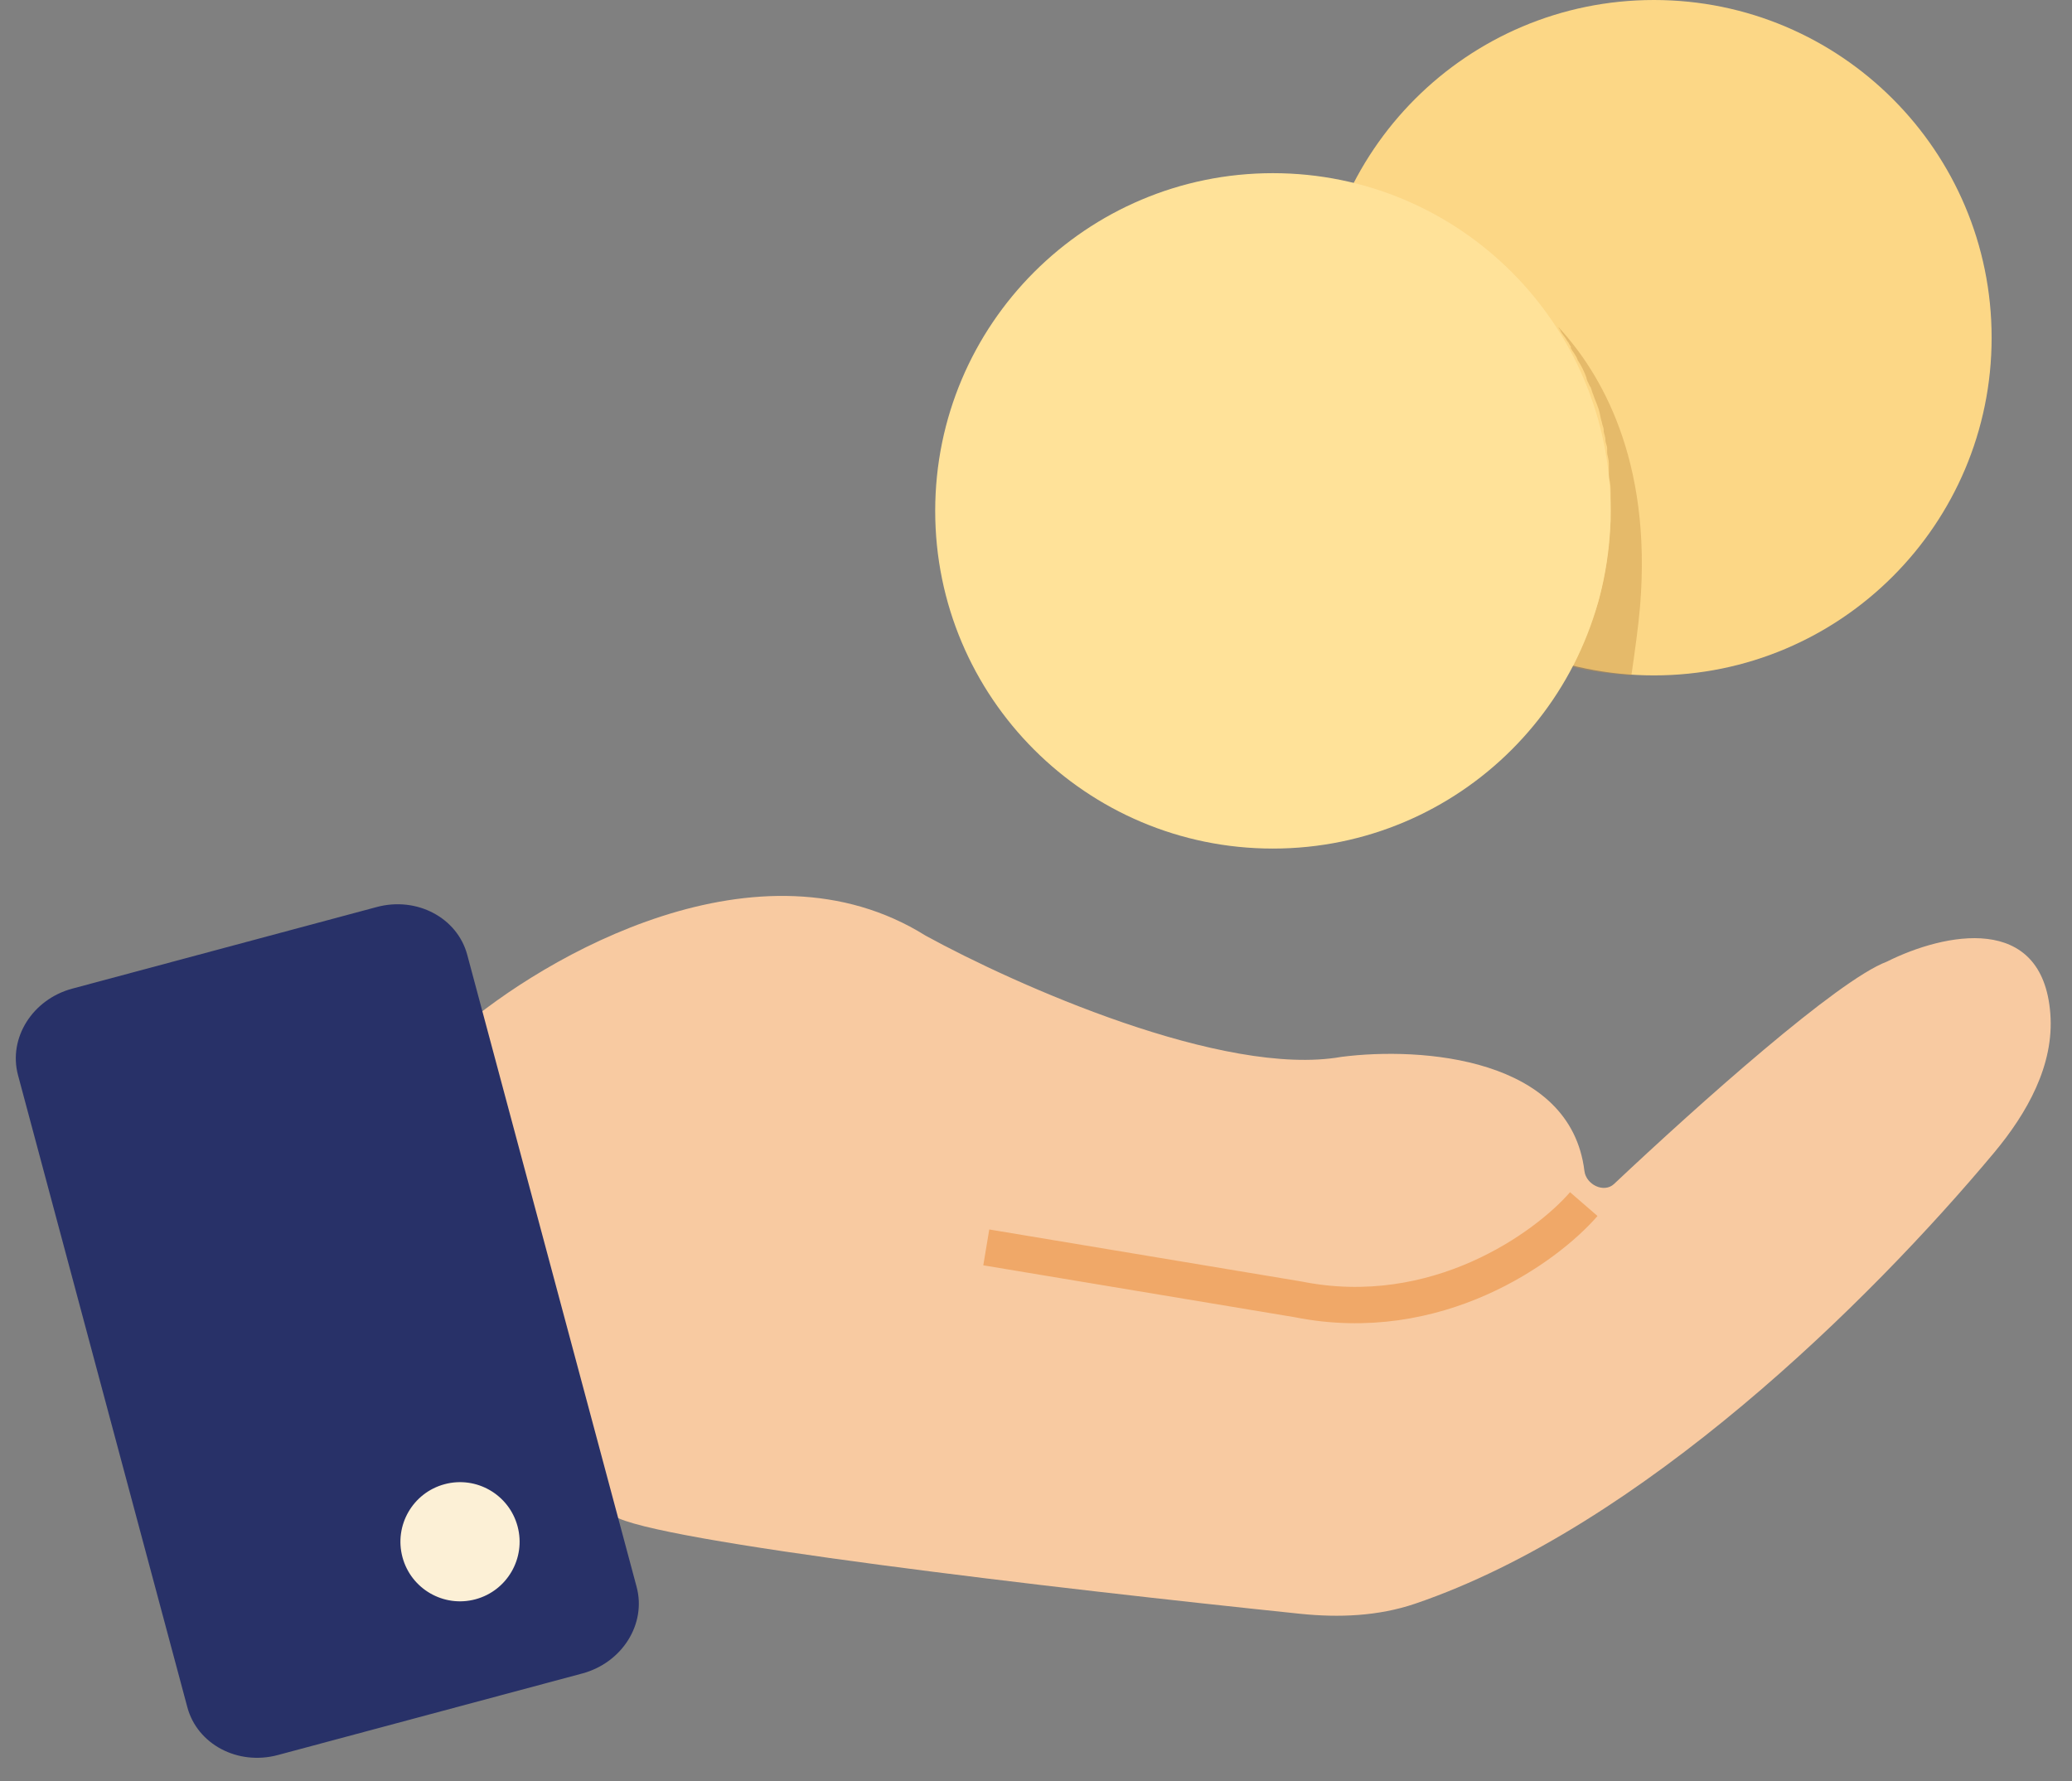
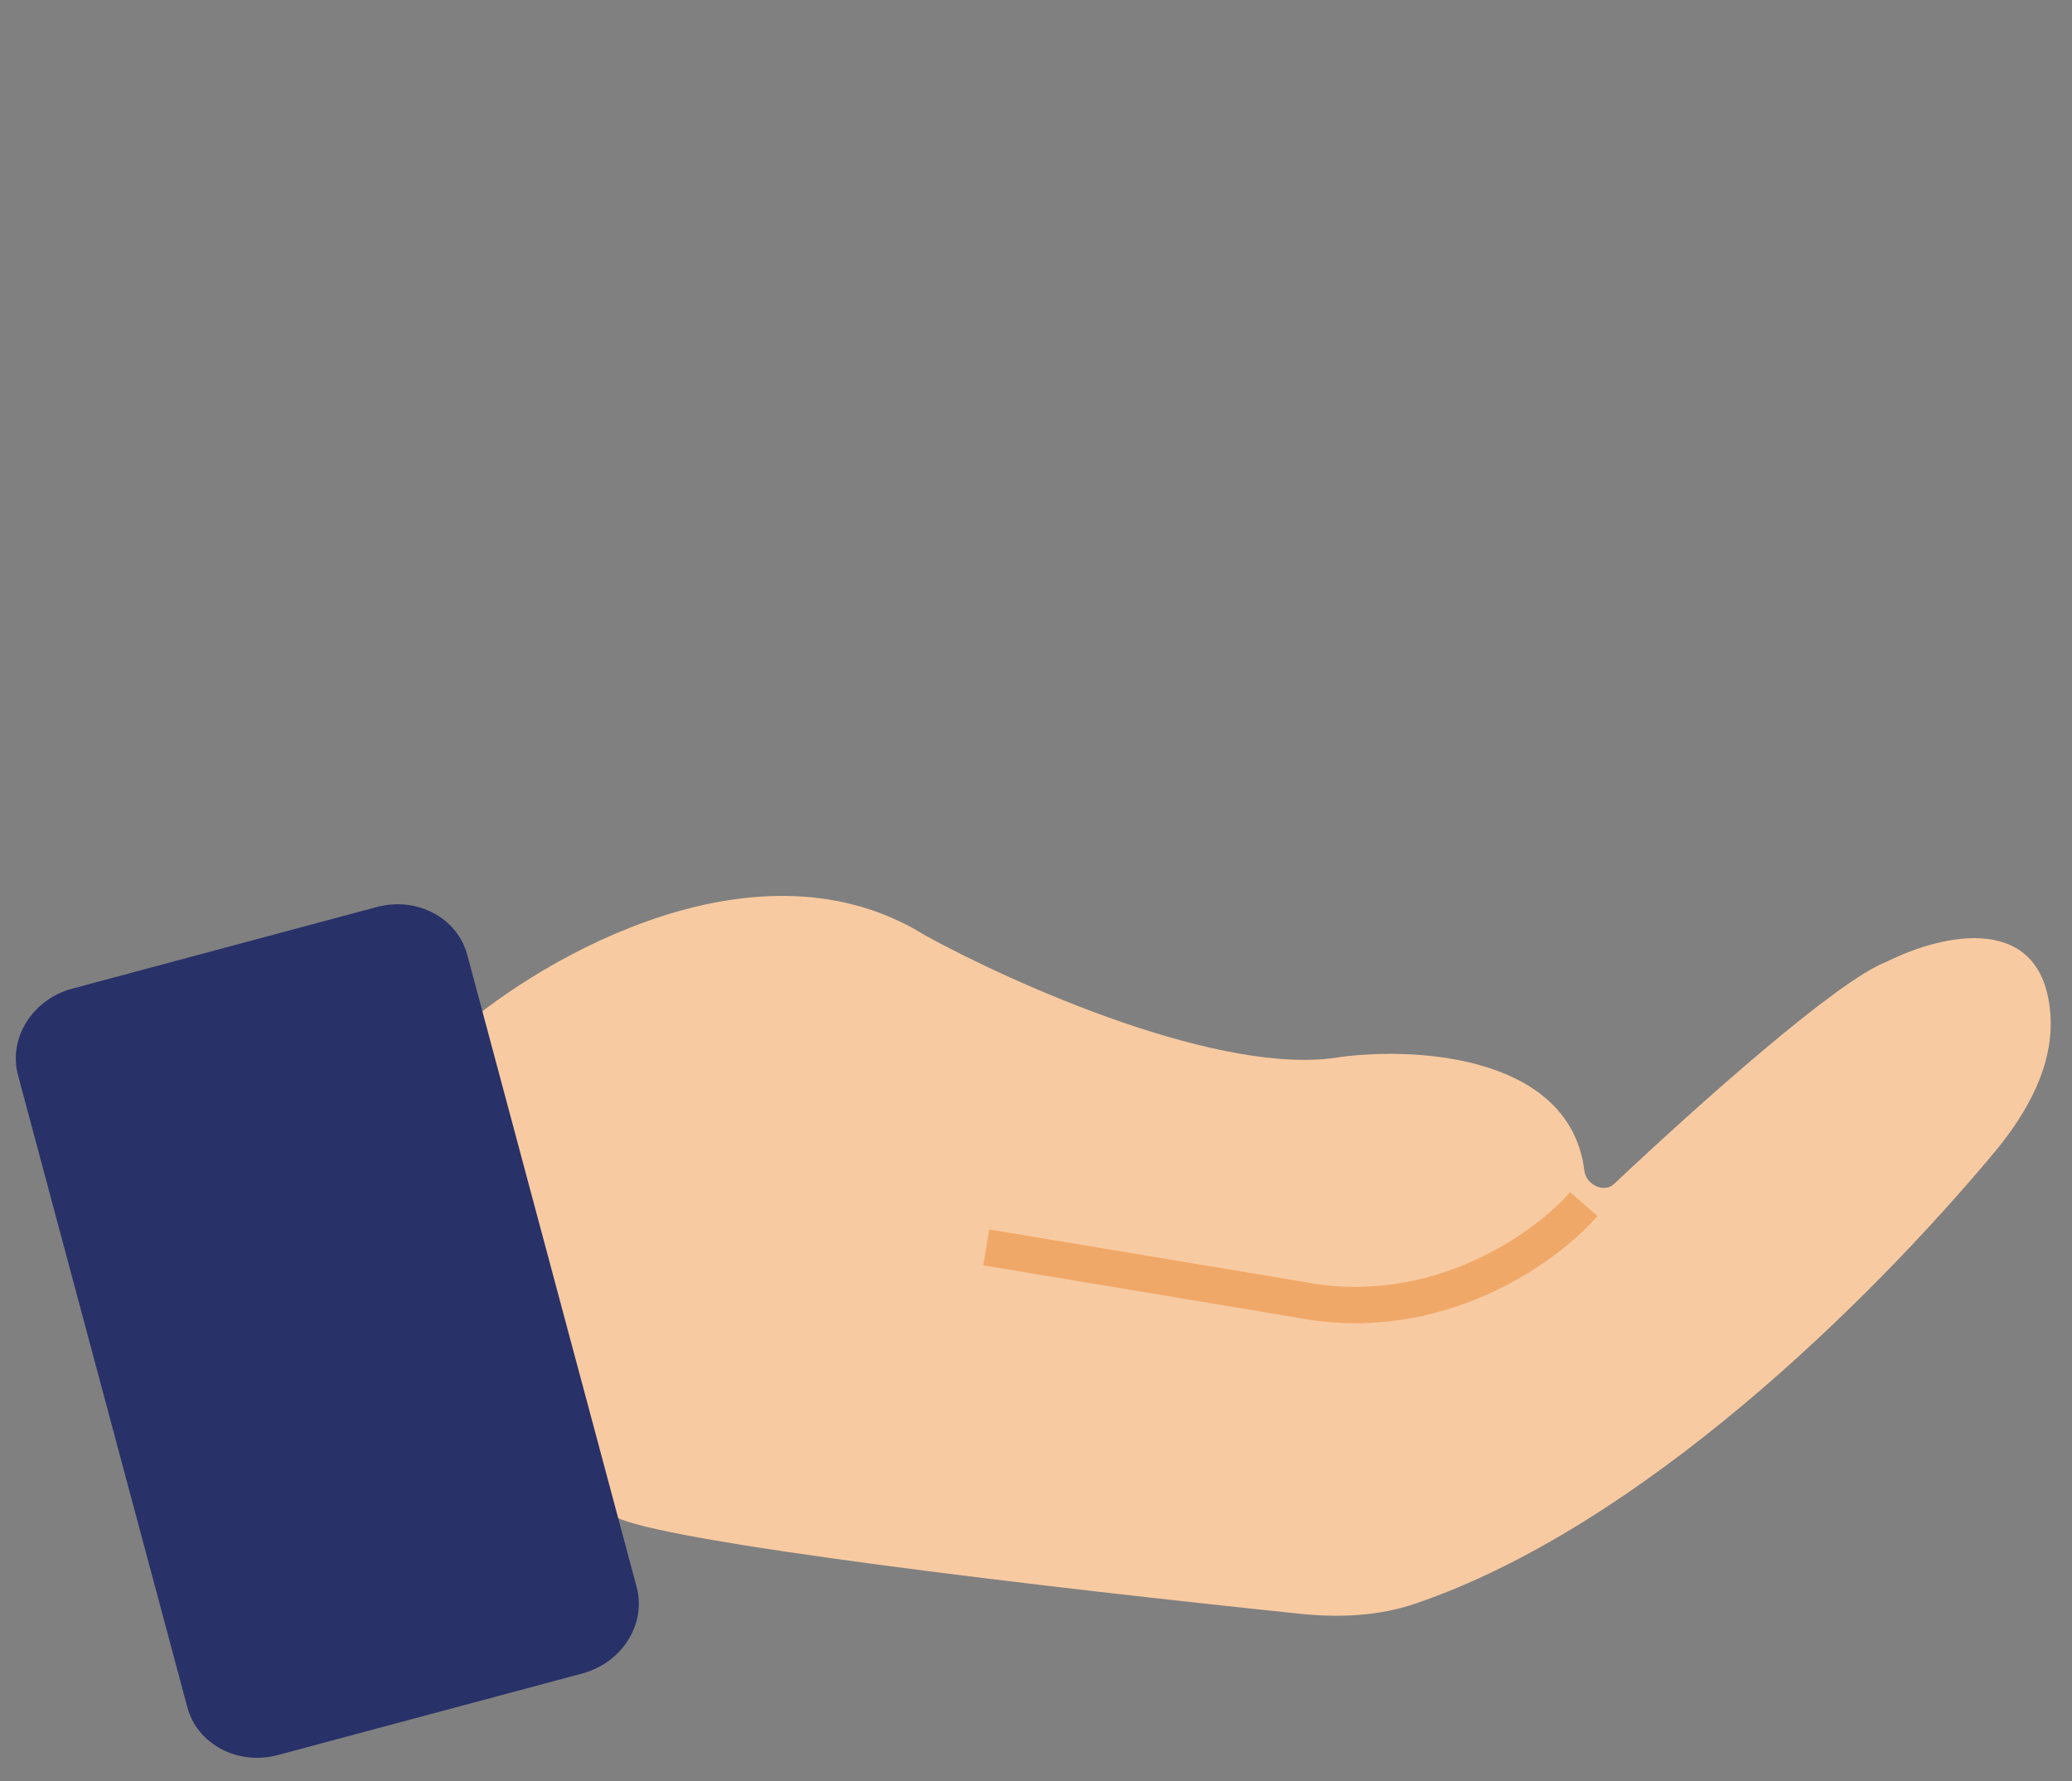
<svg xmlns="http://www.w3.org/2000/svg" width="57" height="49" viewBox="0 0 57 49" fill="none">
  <rect x="0" y="0" width="57" height="49" fill="#808080" stroke="none" />
  <path d="M25.464 25.741C20.891 22.883 14.983 26.297 12.601 28.362L16.889 41.702C17.942 42.404 29.059 43.7 35.768 44.397C36.835 44.507 37.916 44.464 38.931 44.119C45.142 42.005 51.422 35.823 54.853 31.716C55.764 30.625 56.512 29.304 56.404 27.887C56.191 25.103 53.489 25.664 51.906 26.456C50.557 26.962 46.747 30.364 44.402 32.572C44.125 32.832 43.633 32.591 43.587 32.215C43.205 29.096 39.113 28.791 36.899 29.076C33.659 29.648 27.926 27.091 25.464 25.741Z" fill="#F8CAA1" />
  <path d="M43.569 33.126C42.536 34.317 39.519 36.509 35.708 35.746L27.132 34.317" stroke="#F0A868" />
  <path d="M0.496 29.58C0.222 28.559 0.892 27.491 1.993 27.197L10.365 24.953C11.466 24.658 12.581 25.247 12.854 26.269L17.513 43.656C17.787 44.678 17.116 45.745 16.015 46.04L7.643 48.283C6.543 48.578 5.428 47.989 5.154 46.968L0.496 29.58Z" fill="#283168" />
-   <circle cx="12.655" cy="42.415" r="1.639" transform="rotate(-15 12.655 42.415)" fill="#FCF0D6" />
  <g clip-path="url(#clip0_9_175)">
-     <path d="M45.499 18.581C50.63 18.581 54.789 14.421 54.789 9.29C54.789 4.159 50.63 0 45.499 0C40.368 0 36.209 4.159 36.209 9.29C36.209 14.421 40.368 18.581 45.499 18.581Z" fill="#FCD786" />
+     <path d="M45.499 18.581C50.63 18.581 54.789 14.421 54.789 9.29C40.368 0 36.209 4.159 36.209 9.29C36.209 14.421 40.368 18.581 45.499 18.581Z" fill="#FCD786" />
    <path opacity="0.4" d="M45.118 16.675C45.07 17.247 44.975 17.914 44.879 18.581C44.308 18.533 43.784 18.485 43.26 18.343C43.545 17.771 43.784 17.151 43.974 16.532C44.165 15.817 44.26 15.103 44.308 14.341C44.308 14.245 44.308 14.15 44.308 14.055C44.308 13.912 44.308 13.721 44.308 13.578C44.308 13.435 44.308 13.292 44.26 13.149C44.26 13.102 44.26 13.102 44.26 13.054C44.26 12.959 44.26 12.911 44.26 12.816V12.768C44.26 12.625 44.212 12.53 44.212 12.435C44.212 12.435 44.212 12.435 44.212 12.387V12.339C44.212 12.244 44.165 12.197 44.165 12.101C44.165 12.006 44.117 11.911 44.117 11.863V11.815C44.117 11.768 44.069 11.672 44.069 11.625C44.022 11.482 44.022 11.387 43.974 11.244C43.927 11.101 43.879 11.005 43.831 10.863C43.784 10.767 43.784 10.672 43.736 10.624C43.688 10.529 43.641 10.434 43.641 10.386C43.593 10.243 43.498 10.053 43.403 9.91C43.355 9.767 43.26 9.672 43.212 9.576V9.529C43.164 9.481 43.164 9.433 43.117 9.386C43.069 9.29 42.974 9.195 42.926 9.1C42.926 9.052 42.878 9.052 42.878 9.005C44.022 10.243 45.451 12.625 45.118 16.675Z" fill="#C48F43" />
    <path d="M35.017 23.345C40.148 23.345 44.308 19.186 44.308 14.055C44.308 8.924 40.148 4.764 35.017 4.764C29.887 4.764 25.727 8.924 25.727 14.055C25.727 19.186 29.887 23.345 35.017 23.345Z" fill="#FFE299" />
  </g>
  <defs>
    <clipPath id="clip0_9_175">
-       <rect width="29.062" height="23.345" fill="white" transform="translate(25.727)" />
-     </clipPath>
+       </clipPath>
  </defs>
</svg>